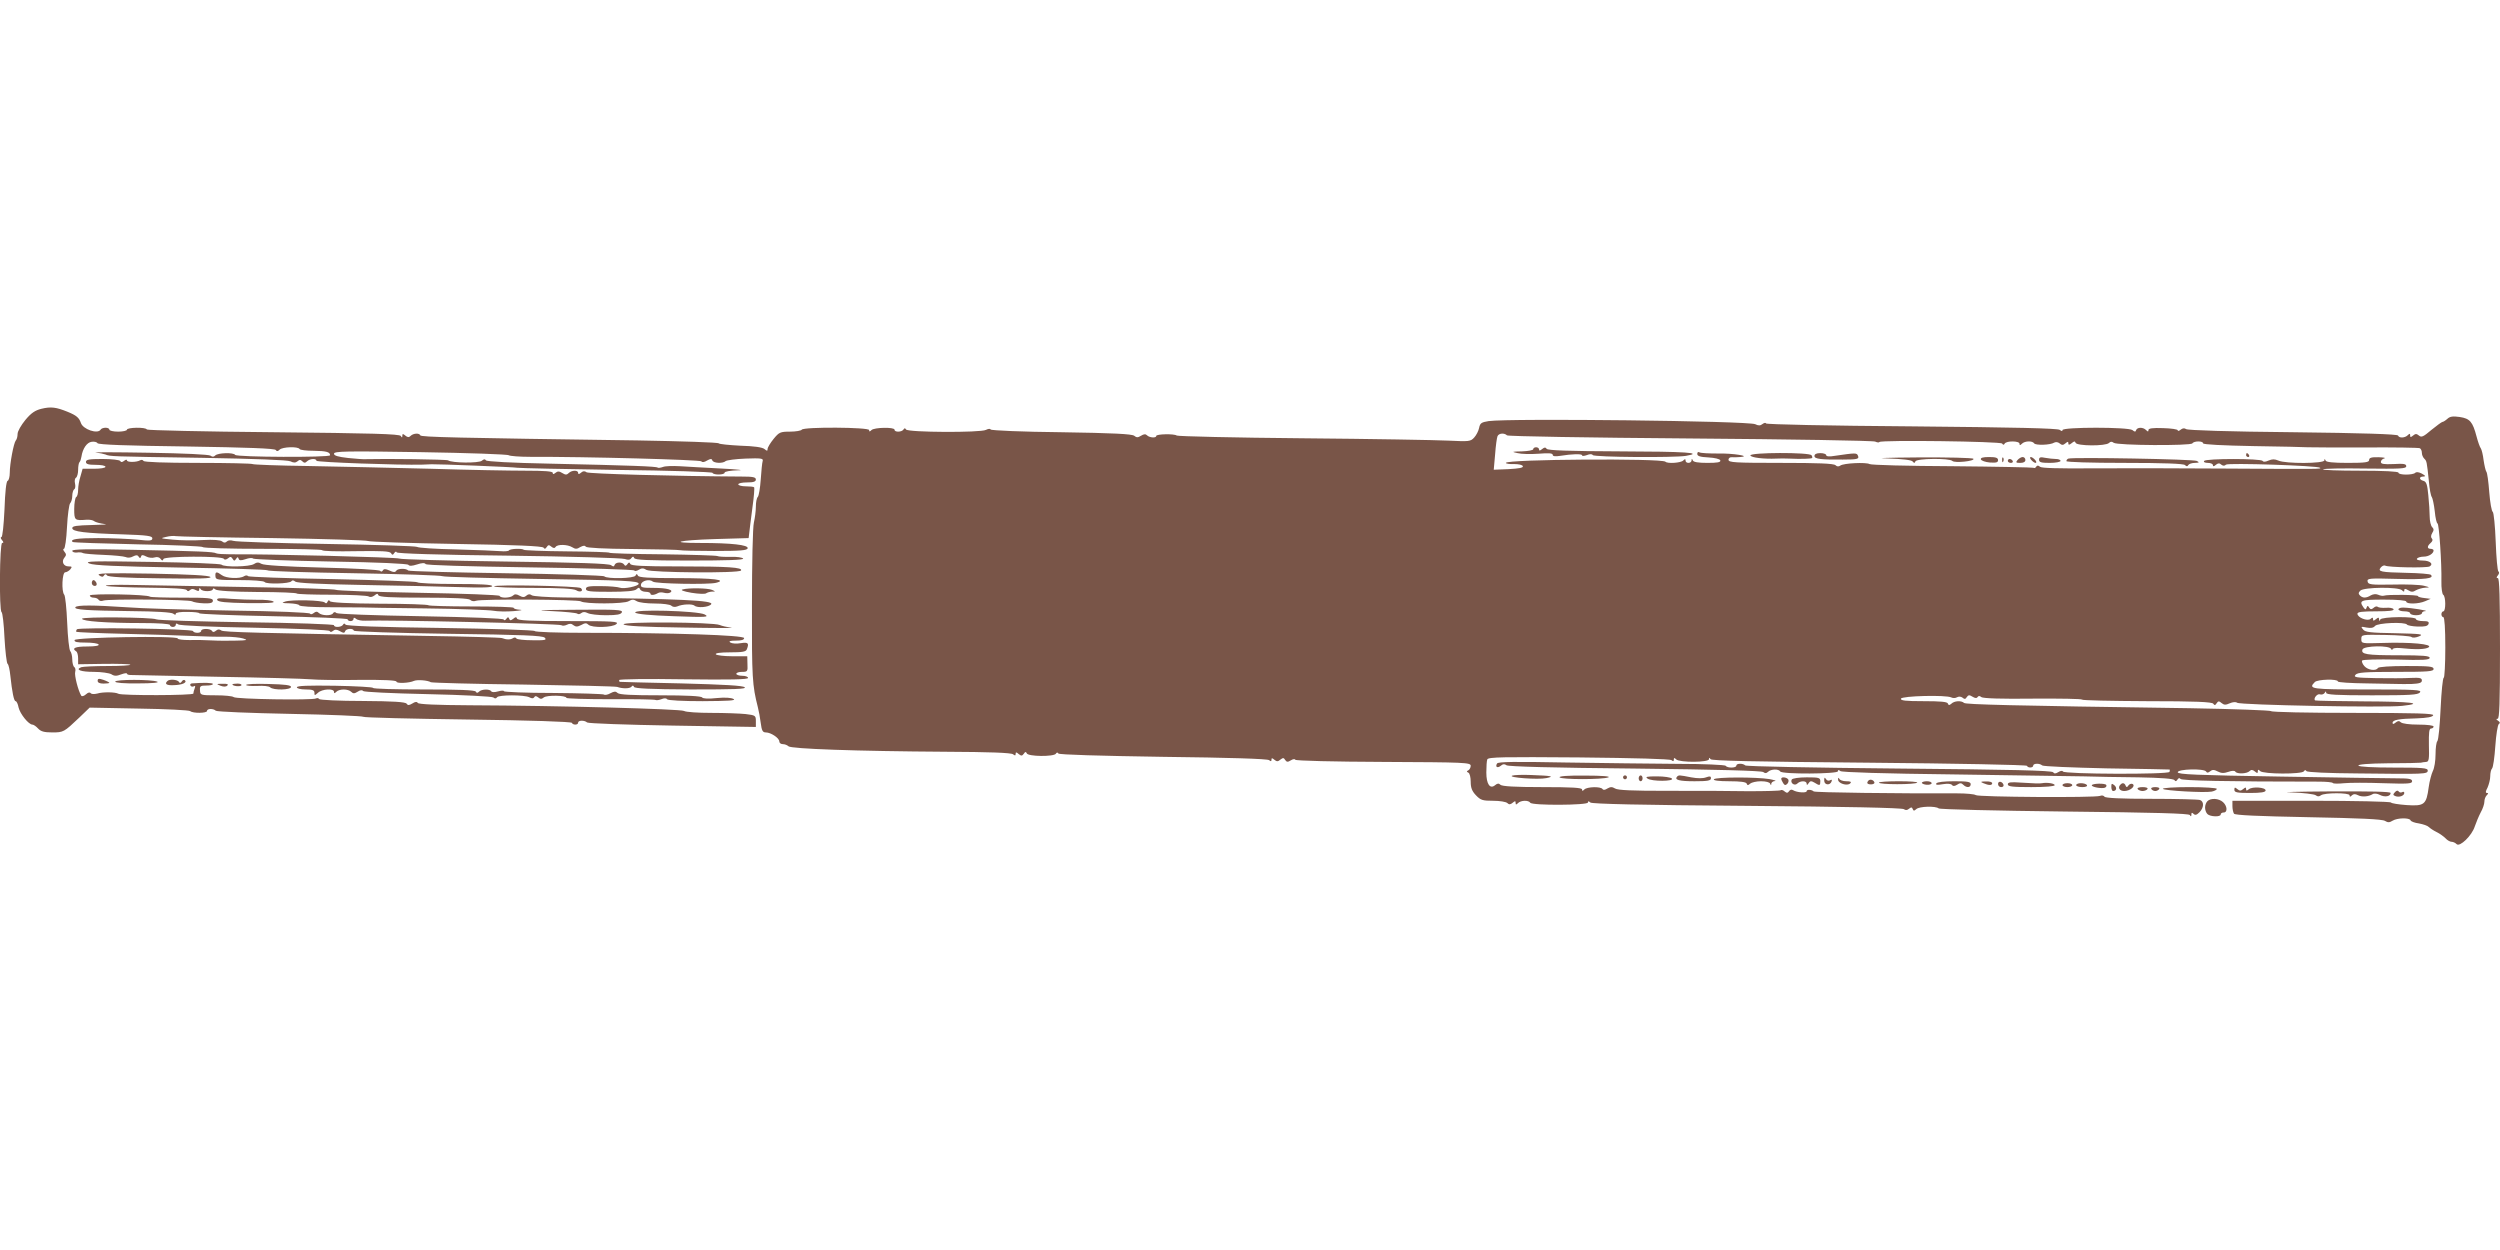
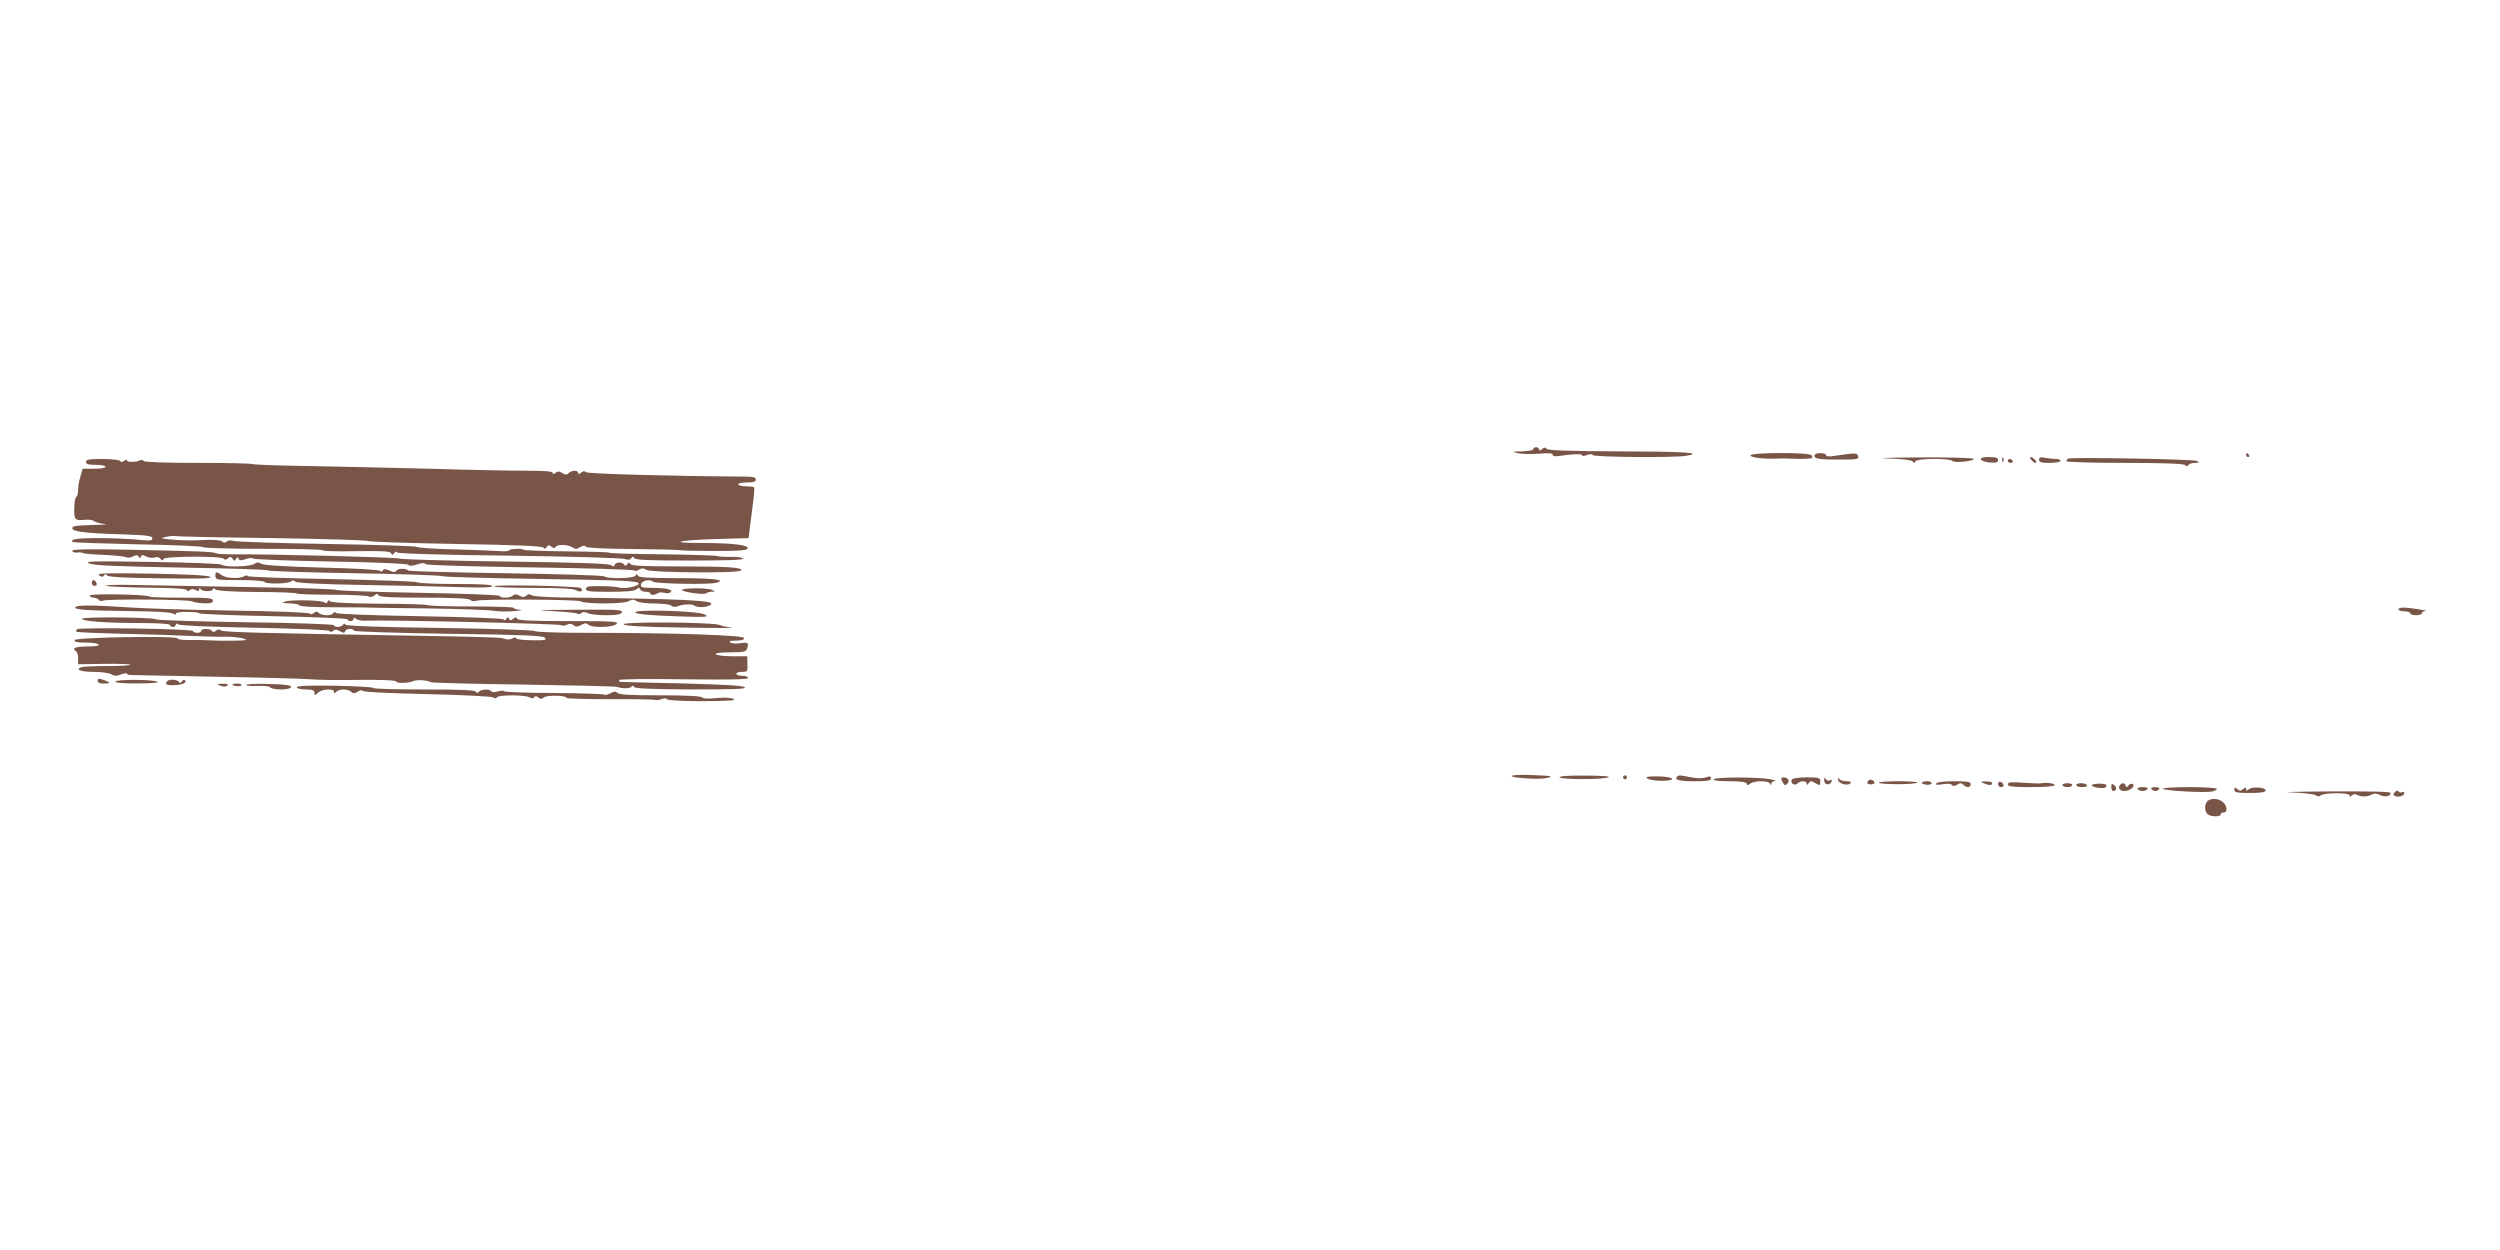
<svg xmlns="http://www.w3.org/2000/svg" version="1.0" width="1280pt" height="640pt" viewBox="0 0 1280 640" preserveAspectRatio="xMidYMid meet">
  <g transform="translate(0,640) scale(0.1,-0.1)" fill="#795548" stroke="none">
-     <path d="M212 4307 c-32 -8 -52 -21 -82 -57 -22 -27 -40 -58 -40 -72 0 -13 -4 -28 -9 -33 -11 -13 -31 -119 -31 -166 0 -20 -5 -39 -11 -41 -7 -2 -13 -57 -16 -146 -4 -82 -10 -142 -16 -142 -5 0 -4 -7 3 -15 9 -10 9 -15 1 -15 -13 0 -16 -346 -3 -354 5 -3 12 -62 15 -132 4 -70 11 -130 16 -133 5 -3 11 -31 14 -61 9 -83 18 -130 27 -130 5 0 12 -15 15 -32 8 -34 52 -88 71 -88 6 0 19 -9 29 -20 14 -15 31 -20 72 -20 58 0 60 1 139 76 l53 51 253 -5 c139 -2 257 -8 262 -13 14 -12 86 -11 86 1 0 13 33 13 45 1 6 -5 177 -12 380 -16 204 -4 372 -11 375 -15 3 -4 244 -10 535 -14 316 -4 531 -11 533 -17 5 -12 32 -12 32 1 0 13 33 13 46 1 5 -5 201 -12 437 -16 l427 -7 0 30 c0 28 -2 30 -52 36 -29 3 -108 6 -176 6 -67 0 -130 4 -140 10 -18 10 -636 27 -1097 29 -171 1 -261 5 -266 12 -4 7 -13 7 -28 -3 -17 -10 -23 -10 -29 -1 -6 9 -68 13 -225 14 -119 0 -220 5 -223 10 -3 5 -10 6 -16 3 -16 -10 -412 -4 -422 7 -6 5 -46 9 -90 9 -79 0 -81 1 -82 25 -2 22 2 25 32 25 19 0 34 3 34 8 0 6 -44 8 -108 3 -7 -1 -10 -6 -7 -11 4 -6 11 -7 17 -4 8 5 9 1 5 -10 -4 -10 -7 -22 -7 -27 0 -10 -367 -11 -384 -1 -15 9 -80 10 -108 1 -17 -4 -30 -3 -34 2 -4 6 -13 4 -24 -6 -10 -9 -21 -12 -24 -7 -16 26 -36 105 -31 122 3 10 1 21 -5 25 -5 3 -10 21 -10 39 0 17 -5 37 -10 42 -6 6 -13 71 -16 145 -3 74 -10 138 -15 144 -15 16 -11 115 5 115 7 0 19 7 26 15 10 13 9 15 -9 15 -26 0 -38 25 -21 45 10 12 10 18 0 30 -7 8 -8 15 -3 15 6 0 13 50 16 111 3 62 11 117 16 122 6 6 11 23 11 38 0 15 5 31 10 34 6 3 7 17 4 30 -3 12 -1 26 5 29 6 4 11 22 11 40 0 18 3 36 7 40 4 3 8 16 10 28 6 41 28 73 52 76 13 2 27 -1 30 -7 5 -8 149 -13 457 -17 313 -5 451 -10 456 -18 5 -8 11 -7 20 2 14 14 94 17 102 3 3 -5 35 -9 71 -9 66 -1 85 -6 85 -23 0 -12 -478 -10 -486 2 -8 13 -88 11 -102 -3 -8 -8 -15 -8 -24 -1 -8 6 -133 12 -318 15 -168 3 -289 3 -270 1 19 -2 42 -7 50 -10 23 -10 23 -10 490 -17 276 -5 443 -11 457 -18 16 -8 26 -8 36 0 10 9 16 9 25 0 9 -9 15 -9 24 0 14 14 48 16 48 3 0 -8 430 -23 540 -20 19 1 42 2 50 2 37 1 418 -14 440 -18 14 -2 243 -7 510 -11 267 -3 486 -10 488 -15 5 -12 62 -11 62 1 0 6 30 11 68 12 37 0 0 5 -83 9 -82 4 -179 10 -215 12 -36 2 -75 1 -86 -4 -12 -4 -24 -6 -27 -3 -6 6 -135 11 -547 20 -205 4 -327 11 -332 17 -4 7 -11 7 -21 -2 -16 -13 -152 -12 -173 2 -8 5 -320 9 -424 6 -8 -1 -48 2 -87 6 -53 6 -73 12 -73 22 0 13 61 14 443 8 243 -4 447 -11 452 -16 6 -4 56 -8 110 -8 287 1 871 -15 876 -23 4 -6 15 -5 29 4 18 10 24 10 27 1 5 -15 54 -17 68 -4 6 5 52 11 102 13 80 3 92 1 88 -12 -3 -9 -7 -51 -10 -95 -3 -44 -10 -84 -15 -89 -6 -6 -10 -28 -10 -50 0 -23 -5 -59 -10 -81 -6 -22 -10 -211 -10 -427 -1 -368 2 -408 30 -518 5 -19 12 -56 15 -82 5 -39 10 -48 26 -48 26 0 69 -29 69 -46 0 -8 8 -14 18 -14 10 0 23 -5 29 -11 13 -13 341 -25 807 -28 220 -1 334 -5 343 -13 10 -8 13 -7 13 2 0 10 4 10 16 -1 13 -10 17 -10 26 2 7 11 11 11 15 2 6 -17 139 -18 149 -2 4 7 9 8 13 1 4 -6 208 -12 536 -17 340 -4 534 -10 543 -17 8 -7 12 -7 12 2 0 10 3 10 15 0 12 -10 18 -10 31 1 13 10 17 10 24 -2 8 -11 13 -12 29 -2 11 7 21 8 23 3 2 -5 195 -10 451 -11 420 -2 447 -3 447 -20 0 -9 -6 -20 -12 -23 -10 -5 -10 -7 0 -12 7 -3 12 -24 12 -47 0 -31 7 -48 27 -69 24 -25 34 -28 88 -28 33 0 66 -5 73 -12 8 -8 15 -8 27 2 12 10 15 10 15 -1 0 -10 3 -10 12 -1 15 15 54 16 63 2 9 -15 295 -13 295 1 0 8 4 8 13 0 9 -7 253 -13 803 -17 495 -4 794 -10 802 -17 8 -6 17 -6 26 2 11 9 15 9 19 -1 4 -10 7 -11 18 -1 15 15 100 17 115 4 5 -5 295 -12 644 -16 469 -5 637 -10 642 -18 5 -9 8 -8 8 3 0 10 3 11 11 3 8 -8 16 -6 30 8 23 23 25 55 3 63 -9 3 -121 6 -249 6 -155 0 -236 4 -240 11 -4 6 -14 8 -23 4 -26 -10 -624 -6 -636 4 -6 5 -49 9 -96 9 -303 -1 -729 4 -734 10 -11 10 -36 11 -36 1 0 -10 -50 -7 -69 5 -8 5 -16 3 -21 -5 -7 -10 -12 -10 -23 -1 -7 7 -17 9 -20 6 -3 -3 -77 -5 -164 -5 -196 2 -147 2 -426 2 -169 0 -244 3 -258 12 -15 9 -23 9 -39 0 -12 -8 -21 -9 -25 -3 -9 14 -79 12 -93 -2 -9 -9 -12 -9 -12 0 0 9 -52 12 -203 12 -140 0 -207 4 -215 12 -8 8 -15 8 -27 -2 -26 -22 -45 5 -45 65 0 30 2 60 5 67 5 12 82 13 468 10 291 -3 467 -8 475 -14 8 -7 12 -7 12 3 0 10 3 10 12 1 17 -17 168 -16 168 1 0 9 2 9 8 0 5 -8 217 -13 812 -18 443 -4 806 -11 808 -16 5 -12 32 -11 32 1 0 12 33 13 46 1 5 -5 153 -11 329 -15 176 -3 322 -5 323 -6 2 0 2 -5 0 -12 -5 -14 -541 -12 -546 2 -2 5 -12 4 -23 -3 -15 -9 -21 -9 -27 -1 -5 9 -221 14 -787 19 -437 4 -784 11 -789 16 -13 12 -46 11 -46 -1 0 -13 -47 -13 -54 -1 -4 5 -112 10 -244 10 -130 1 -391 4 -578 7 -258 5 -343 4 -349 -5 -11 -18 2 -26 20 -11 10 9 19 9 28 2 8 -7 239 -13 657 -17 422 -5 649 -11 658 -18 9 -7 16 -7 24 1 15 15 55 16 63 2 9 -15 295 -13 295 1 0 8 4 8 13 1 7 -6 223 -13 577 -17 311 -5 612 -9 670 -10 58 -2 184 -4 280 -5 114 -2 178 -7 183 -14 5 -8 10 -7 16 3 5 8 11 9 15 3 5 -9 240 -14 709 -14 37 0 69 -3 71 -7 3 -4 28 -4 58 -1 29 3 119 3 201 0 126 -4 147 -3 147 10 0 12 -15 15 -77 15 -43 0 -313 4 -600 9 -428 7 -523 11 -523 22 0 17 135 20 145 4 5 -8 11 -7 21 1 11 9 20 9 39 -1 17 -9 31 -10 54 -2 19 7 33 7 36 1 9 -13 59 -11 73 3 8 8 15 8 27 -2 12 -10 15 -10 15 1 0 10 3 10 12 1 16 -16 214 -17 224 -1 4 7 9 8 13 1 4 -6 109 -11 266 -12 340 -4 355 -4 355 15 0 13 -26 15 -174 15 -106 0 -177 4 -181 10 -4 6 49 11 152 12 87 0 163 2 168 3 6 2 17 3 27 4 14 1 16 13 14 86 -1 64 1 85 11 85 7 0 13 5 13 10 0 6 -33 10 -78 10 -46 0 -83 5 -90 12 -8 8 -15 8 -27 -2 -10 -8 -15 -9 -15 -1 0 15 31 21 124 23 53 2 81 7 84 16 3 9 -84 12 -411 12 -229 0 -417 4 -419 9 -1 4 -190 11 -418 15 -916 13 -1145 19 -1154 27 -14 13 -50 11 -65 -4 -11 -9 -14 -9 -18 1 -3 9 -38 12 -125 12 -91 0 -119 3 -115 13 4 14 231 20 258 6 8 -4 21 -4 29 1 9 5 20 4 28 -2 10 -9 16 -8 22 3 8 11 13 12 29 2 13 -8 22 -9 26 -2 5 7 11 7 19 0 8 -7 105 -10 264 -8 139 1 252 -1 252 -5 0 -4 149 -7 332 -8 250 0 334 -4 340 -13 6 -9 10 -9 17 2 8 12 12 13 26 1 12 -10 21 -10 41 -1 16 7 31 8 38 3 14 -12 761 -26 845 -16 120 13 47 22 -196 23 -136 1 -249 3 -250 5 -10 10 12 36 25 31 8 -3 19 0 24 7 6 10 8 10 8 1 0 -10 54 -13 234 -13 195 0 236 2 246 15 11 13 -20 15 -269 15 -289 0 -305 2 -269 38 14 14 118 17 118 3 0 -5 66 -9 148 -10 81 -1 154 -3 162 -3 8 -1 39 0 68 0 40 2 52 6 52 18 0 13 -11 15 -57 13 -32 -2 -111 -2 -177 -1 -104 2 -117 4 -106 17 10 12 46 15 206 15 166 0 194 2 194 15 0 13 -22 15 -139 15 -83 0 -142 -4 -146 -10 -10 -17 -51 -11 -69 9 -10 11 -15 24 -12 29 3 5 81 7 176 5 136 -4 170 -2 170 9 0 10 -34 13 -158 13 -167 0 -195 5 -186 30 8 19 139 22 147 2 3 -6 6 -7 6 -2 1 6 18 9 39 7 82 -9 132 -7 147 4 22 16 -91 27 -238 22 -106 -3 -107 -3 -107 20 0 23 1 23 123 21 67 -1 127 -6 133 -10 7 -6 23 -4 40 3 25 11 10 13 -122 16 -127 2 -154 5 -165 19 -13 15 -11 16 18 10 21 -4 35 -2 43 8 13 16 154 22 164 7 2 -4 27 -9 54 -10 37 -1 51 2 56 13 4 12 -3 15 -29 15 -19 0 -35 5 -35 10 0 15 -177 13 -183 -2 -4 -10 -6 -9 -6 1 -1 11 -4 11 -16 1 -12 -10 -15 -10 -15 0 0 9 -3 10 -13 1 -16 -13 -67 7 -67 27 0 9 26 12 96 12 65 0 93 3 89 11 -4 6 -22 9 -40 7 -19 -1 -37 1 -41 5 -4 4 -14 2 -21 -5 -11 -9 -16 -9 -23 1 -6 11 -9 11 -13 0 -4 -12 -7 -11 -16 1 -25 36 -14 40 104 40 70 0 115 -4 115 -10 0 -14 63 -13 97 2 l28 12 -32 4 c-18 2 -33 6 -33 10 0 7 -155 9 -175 2 -5 -2 -18 0 -29 5 -11 5 -26 3 -37 -3 -24 -15 -42 -15 -56 -1 -9 9 -8 15 2 25 18 18 195 20 213 2 9 -9 12 -9 12 0 0 9 5 9 20 0 16 -10 24 -10 40 0 11 6 32 12 47 13 26 1 25 2 -7 10 -19 5 -91 8 -160 6 -112 -2 -125 0 -128 16 -3 16 8 17 151 13 144 -4 192 2 173 21 -4 4 -60 9 -124 10 -133 3 -150 6 -132 28 7 8 17 12 22 9 15 -9 214 -13 228 -4 21 13 1 30 -36 30 -21 0 -33 4 -29 10 3 5 19 10 34 10 26 0 51 16 51 32 0 4 -7 8 -15 8 -19 0 -19 14 0 30 10 9 12 17 6 23 -6 6 -5 16 2 28 9 14 9 21 -1 31 -6 6 -12 30 -12 53 0 22 -3 71 -7 109 -5 55 -10 70 -25 74 -23 6 -24 22 0 22 13 1 11 4 -8 15 -15 8 -29 10 -34 4 -13 -12 -86 -12 -86 1 0 6 -72 10 -197 10 -108 0 -193 3 -189 7 4 4 101 6 216 4 180 -2 210 -1 210 12 0 12 -13 14 -65 11 -50 -2 -65 0 -65 11 0 7 8 16 18 18 9 3 -4 5 -30 6 -37 1 -48 -3 -48 -14 0 -12 -19 -15 -109 -15 -78 0 -111 4 -114 12 -4 10 -6 10 -6 1 -1 -17 -200 -18 -236 -1 -19 8 -31 8 -50 0 -15 -7 -27 -8 -30 -2 -8 13 -292 13 -300 0 -4 -6 5 -10 19 -10 14 0 26 -5 26 -11 0 -8 5 -8 15 1 11 9 19 10 28 1 9 -7 17 -7 24 0 10 10 471 -5 482 -16 6 -7 6 -7 -494 -4 -247 2 -557 2 -689 1 -156 -1 -243 1 -251 8 -9 8 -15 8 -20 0 -3 -6 -10 -8 -14 -5 -5 2 -192 6 -417 8 -225 1 -415 6 -422 11 -17 10 -133 5 -150 -8 -8 -6 -17 -5 -24 2 -9 9 -90 12 -280 12 -236 0 -268 2 -268 16 0 9 8 14 18 13 9 -1 28 0 42 1 59 4 -37 20 -116 18 -45 0 -86 2 -93 6 -6 4 -11 1 -11 -8 0 -11 14 -16 57 -18 34 -2 58 -8 61 -15 3 -10 -15 -13 -66 -13 -47 0 -72 4 -75 13 -4 10 -6 10 -6 0 -1 -17 -31 -17 -31 -1 0 9 -3 9 -12 0 -12 -12 -80 -17 -91 -6 -18 18 -817 13 -817 -6 0 -4 19 -7 42 -6 23 0 43 -4 45 -11 3 -8 -20 -12 -73 -15 l-76 -3 7 79 c3 43 9 85 12 92 6 16 34 19 49 5 5 -5 423 -12 939 -16 511 -4 937 -11 946 -16 9 -4 19 -6 22 -2 11 11 621 3 628 -8 5 -8 9 -8 13 0 10 15 76 14 76 -1 0 -9 3 -9 12 0 15 15 54 16 63 2 7 -11 83 -9 103 4 7 4 19 3 27 -4 12 -10 18 -10 30 0 12 10 15 10 15 0 0 -9 4 -9 17 1 13 11 17 11 20 2 6 -17 154 -18 171 -1 8 8 15 8 24 1 17 -14 395 -16 403 -3 8 13 55 13 55 0 0 -6 101 -11 258 -14 141 -2 266 -5 277 -6 11 -1 143 -1 293 -1 150 1 277 -1 282 -4 6 -4 10 -14 10 -24 0 -9 5 -22 12 -29 13 -13 13 -13 24 -117 3 -38 10 -75 15 -80 4 -6 11 -38 15 -73 3 -34 10 -62 14 -62 8 0 22 -204 20 -297 -1 -34 4 -64 9 -68 14 -8 14 -85 1 -85 -5 0 -10 -7 -10 -15 0 -8 5 -15 10 -15 6 0 10 -58 10 -155 0 -85 -4 -155 -8 -155 -5 0 -12 -71 -16 -157 -4 -87 -11 -162 -17 -168 -5 -5 -9 -35 -9 -67 0 -33 -6 -71 -14 -86 -7 -15 -17 -52 -21 -82 -12 -90 -22 -98 -113 -92 -42 3 -78 9 -80 13 -2 5 -186 9 -408 9 l-404 0 0 -27 c0 -16 4 -33 8 -39 5 -8 126 -13 380 -18 264 -5 379 -10 393 -19 15 -9 23 -9 39 1 24 15 87 16 92 2 2 -6 21 -13 43 -16 22 -4 45 -12 50 -18 6 -6 24 -18 40 -26 17 -8 37 -23 46 -32 9 -10 23 -18 31 -18 8 0 19 -5 26 -12 16 -16 78 43 93 91 7 20 20 52 30 71 11 19 19 44 19 55 0 12 5 26 12 33 9 9 9 12 1 12 -8 0 -7 9 3 27 7 16 14 42 14 58 0 17 4 35 9 40 6 6 13 57 17 115 4 58 12 108 18 113 8 5 6 10 -4 17 -10 6 -11 10 -2 10 9 0 12 79 12 360 0 260 -3 360 -11 360 -8 0 -8 4 0 14 7 8 8 17 3 20 -5 3 -11 71 -14 152 -3 81 -10 149 -15 153 -6 3 -14 49 -18 101 -4 52 -10 100 -15 105 -4 6 -10 32 -14 59 -3 27 -10 54 -14 60 -5 6 -15 34 -22 61 -20 76 -34 92 -86 100 -35 5 -50 3 -63 -9 -10 -9 -21 -16 -25 -16 -4 0 -30 -19 -57 -41 -41 -35 -51 -40 -64 -29 -12 10 -18 10 -30 0 -12 -10 -15 -10 -15 1 0 10 -3 10 -12 1 -15 -15 -45 -16 -50 -2 -2 7 -184 13 -538 17 -327 3 -540 10 -547 16 -9 6 -18 5 -28 -3 -8 -7 -15 -8 -15 -3 0 5 -34 10 -75 11 -53 2 -75 -1 -75 -10 0 -9 -3 -9 -12 0 -16 16 -45 15 -51 0 -3 -10 -7 -10 -19 0 -20 16 -358 16 -358 0 0 -7 -5 -6 -14 1 -9 8 -226 13 -757 18 -422 3 -746 10 -747 15 -2 5 -10 3 -18 -3 -11 -9 -21 -9 -37 -1 -34 17 -1257 31 -1365 16 -37 -6 -44 -10 -49 -35 -3 -15 -14 -37 -25 -49 -19 -21 -27 -21 -132 -16 -61 3 -397 9 -746 12 -349 3 -640 10 -645 14 -13 10 -105 8 -105 -2 0 -12 -35 -9 -47 3 -8 8 -16 7 -31 -2 -16 -10 -23 -10 -35 0 -12 9 -108 14 -374 18 -198 2 -359 9 -361 14 -2 5 -12 4 -24 -2 -27 -15 -400 -13 -409 2 -5 8 -8 8 -13 0 -9 -14 -46 -15 -46 -1 0 14 -104 12 -118 -2 -9 -9 -12 -9 -12 0 0 15 -336 17 -345 2 -3 -5 -30 -10 -60 -10 -50 0 -56 -3 -84 -37 -17 -21 -31 -44 -31 -52 0 -11 -3 -11 -16 0 -11 9 -53 15 -123 17 -58 3 -108 8 -111 12 -3 5 -190 11 -415 15 -930 13 -1110 17 -1113 26 -5 13 -36 11 -50 -3 -8 -8 -15 -8 -27 2 -12 10 -15 10 -15 -1 0 -11 -2 -11 -8 -1 -7 10 -146 14 -653 19 -354 3 -645 10 -647 14 -5 13 -102 11 -102 -1 0 -5 -20 -10 -45 -10 -25 0 -45 5 -45 10 0 6 -9 10 -19 10 -11 0 -23 -4 -26 -10 -15 -24 -91 2 -101 35 -9 26 -22 38 -69 57 -57 23 -84 27 -133 15z" />
    <path d="M7850 4100 c0 -5 -26 -10 -57 -11 -54 -1 -55 -2 -23 -9 19 -5 68 -6 108 -3 51 4 72 3 72 -6 0 -7 12 -9 38 -5 60 10 112 11 112 3 0 -5 11 -4 25 1 15 6 26 6 30 0 7 -11 416 -14 477 -4 94 16 1 22 -339 23 -263 1 -369 5 -374 13 -6 9 -12 8 -23 -1 -11 -9 -16 -10 -16 -2 0 6 -7 11 -15 11 -8 0 -15 -4 -15 -10z" />
    <path d="M8962 4068 c4 -11 70 -19 133 -16 17 1 46 1 65 0 61 -3 114 -1 118 3 2 2 1 8 -3 14 -9 16 -318 15 -313 -1z" />
    <path d="M9290 4065 c0 -15 35 -19 145 -18 75 0 85 3 78 19 -6 16 -10 16 -120 0 -27 -5 -43 -3 -43 4 0 5 -13 10 -30 10 -20 0 -30 -5 -30 -15z" />
    <path d="M11500 4070 c0 -5 5 -10 11 -10 5 0 7 5 4 10 -3 6 -8 10 -11 10 -2 0 -4 -4 -4 -10z" />
    <path d="M9660 4053 c83 -3 127 -8 133 -16 7 -9 10 -9 14 1 6 15 174 17 189 2 12 -12 116 -1 108 11 -3 5 -132 8 -287 7 -155 -1 -226 -4 -157 -5z" />
    <path d="M10142 4048 c3 -7 23 -14 46 -16 33 -2 42 0 42 12 0 12 -11 16 -46 16 -32 0 -44 -4 -42 -12z" />
    <path d="M10251 4044 c0 -11 3 -14 6 -6 3 7 2 16 -1 19 -3 4 -6 -2 -5 -13z" />
-     <path d="M10330 4045 c-11 -13 -8 -15 14 -15 16 0 26 5 26 15 0 8 -6 15 -14 15 -7 0 -19 -7 -26 -15z" />
    <path d="M10400 4045 c7 -8 17 -15 22 -15 6 0 5 7 -2 15 -7 8 -17 15 -22 15 -6 0 -5 -7 2 -15z" />
    <path d="M10440 4046 c0 -13 11 -16 55 -16 30 0 55 5 55 10 0 6 -11 10 -24 10 -13 0 -38 3 -55 6 -24 5 -31 3 -31 -10z" />
    <path d="M10590 4052 c-6 -2 -10 -8 -10 -13 0 -5 124 -9 298 -9 201 0 302 -4 309 -11 8 -8 13 -8 17 0 4 6 19 11 34 11 23 1 24 2 10 10 -15 9 -633 20 -658 12z" />
    <path d="M440 4035 c0 -11 12 -15 50 -15 28 0 50 -4 50 -10 0 -6 -26 -10 -58 -10 l-59 0 -11 -39 c-7 -21 -12 -52 -12 -69 0 -17 -4 -34 -10 -37 -5 -3 -10 -31 -10 -61 0 -58 2 -60 63 -55 16 1 34 -2 40 -8 7 -5 30 -11 52 -14 22 -2 -6 -4 -62 -5 -81 -2 -103 -5 -103 -16 0 -18 63 -26 258 -32 126 -4 152 -8 152 -20 0 -13 -12 -14 -77 -7 -43 4 -133 8 -200 8 -110 0 -146 -6 -131 -20 3 -3 153 -8 334 -12 181 -3 331 -10 332 -14 2 -5 141 -9 308 -9 167 0 304 -3 304 -7 0 -5 77 -7 172 -5 132 2 173 0 180 -10 6 -11 10 -10 17 1 5 7 10 9 12 3 3 -6 206 -13 574 -17 314 -4 581 -12 594 -17 17 -6 27 -5 33 4 8 10 11 10 15 1 3 -10 70 -13 284 -13 189 0 278 3 274 10 -4 6 -33 10 -64 9 -32 -1 -63 1 -68 4 -5 3 -132 7 -281 9 -150 1 -272 5 -272 8 0 3 -97 6 -216 7 -119 1 -219 5 -222 8 -8 8 -70 6 -76 -3 -2 -4 -22 -6 -43 -4 -21 2 -123 6 -228 9 -104 2 -194 8 -200 13 -5 4 -215 11 -465 15 -250 4 -465 11 -476 16 -13 4 -26 3 -32 -3 -8 -8 -15 -8 -25 0 -9 7 -43 10 -98 7 -46 -3 -115 -2 -154 2 -64 6 -67 7 -35 14 19 5 42 6 50 4 8 -2 231 -7 495 -10 264 -4 485 -11 490 -15 6 -4 208 -11 450 -15 311 -5 442 -11 448 -19 5 -8 10 -7 16 3 8 12 12 12 24 2 10 -8 17 -9 22 -1 9 14 61 13 85 -2 16 -10 24 -10 41 1 15 8 24 9 28 2 4 -6 91 -11 241 -12 129 -1 238 -4 242 -6 4 -2 83 -4 175 -4 136 0 169 3 171 14 4 17 -82 27 -242 27 -168 0 -116 14 76 20 l171 5 3 25 c1 14 9 71 16 128 8 56 12 105 9 107 -2 3 -22 5 -43 5 -21 0 -38 5 -38 10 0 6 20 10 45 10 33 0 45 4 45 15 0 12 -15 15 -72 15 -347 2 -785 14 -795 22 -9 7 -18 7 -28 -2 -10 -9 -15 -9 -15 -1 0 15 -33 14 -48 -1 -10 -10 -17 -10 -33 0 -16 10 -24 10 -35 1 -10 -8 -14 -8 -14 0 0 8 -43 11 -139 11 -77 0 -297 4 -488 10 -191 5 -473 11 -626 14 -153 2 -281 7 -284 10 -4 3 -129 6 -279 6 -174 0 -275 4 -279 10 -4 6 -11 7 -18 3 -17 -10 -67 -11 -67 0 0 5 -6 4 -14 -2 -10 -8 -16 -9 -21 -1 -3 5 -42 10 -91 10 -68 0 -84 -3 -84 -15z" />
    <path d="M10280 4040 c0 -5 7 -10 16 -10 8 0 12 5 9 10 -3 6 -10 10 -16 10 -5 0 -9 -4 -9 -10z" />
    <path d="M370 3580 c0 -6 10 -10 23 -9 12 2 27 1 32 -3 6 -3 53 -7 105 -9 52 -2 103 -7 113 -11 10 -5 26 -4 38 3 16 8 23 8 29 -1 6 -10 9 -9 12 0 3 10 9 10 26 1 13 -7 32 -9 44 -5 12 4 24 1 30 -7 8 -11 11 -11 15 -1 6 15 299 16 309 1 3 -6 12 -5 21 2 12 10 16 10 24 -2 7 -12 10 -12 18 0 7 10 9 11 13 0 3 -9 11 -10 35 -2 17 6 35 8 39 3 5 -4 185 -11 399 -15 245 -4 392 -11 396 -17 5 -7 19 -6 44 2 24 8 40 9 44 2 4 -6 206 -12 536 -17 292 -4 531 -11 533 -16 2 -4 12 -3 23 4 15 9 23 9 39 -1 23 -14 475 -18 484 -3 10 16 -67 21 -316 21 -188 0 -248 3 -251 13 -4 9 -8 9 -15 -2 -7 -9 -12 -10 -16 -2 -10 15 -43 14 -49 -1 -3 -10 -7 -10 -18 -2 -10 9 -171 14 -544 19 -291 4 -534 11 -540 15 -9 7 -690 24 -865 22 -35 0 -68 2 -73 5 -13 8 -82 11 -429 18 -227 5 -308 3 -308 -5z" />
    <path d="M457 3515 c24 -10 134 -15 470 -21 241 -4 440 -10 443 -14 3 -5 203 -11 445 -15 242 -4 445 -11 450 -15 6 -4 224 -10 485 -14 455 -7 520 -10 520 -25 0 -12 -76 -28 -96 -20 -10 4 -54 8 -96 8 -63 1 -78 -2 -78 -14 0 -13 20 -15 123 -15 85 0 127 4 136 13 11 10 14 10 18 0 3 -7 16 -13 29 -13 13 0 24 -4 24 -9 0 -10 19 -9 38 2 7 5 21 5 32 2 11 -3 25 -3 31 1 22 13 -15 24 -84 24 -60 0 -68 2 -65 18 4 19 43 29 61 14 13 -11 283 -16 323 -6 60 15 -11 24 -198 24 -147 0 -198 3 -202 13 -5 10 -7 10 -12 0 -7 -15 -145 -18 -160 -4 -5 5 -232 12 -504 16 -272 4 -497 10 -500 14 -10 12 -54 11 -61 -1 -6 -9 -14 -9 -35 1 -20 9 -29 9 -34 0 -5 -7 -10 -7 -13 -2 -4 6 -131 13 -298 17 -192 5 -298 12 -310 19 -15 9 -24 9 -39 -1 -22 -14 -151 -17 -166 -3 -5 5 -166 11 -359 14 -301 5 -346 4 -318 -8z" />
    <path d="M507 3455 c14 -10 20 -10 25 -2 6 9 10 9 16 1 5 -8 88 -13 274 -15 201 -3 264 -1 255 7 -8 8 -103 13 -300 17 -235 4 -284 2 -270 -8z" />
    <path d="M1103 3450 c1 -19 8 -20 124 -20 67 0 124 -4 128 -10 7 -12 128 -9 137 4 4 6 11 6 20 -2 10 -7 119 -13 343 -17 182 -3 405 -8 498 -11 116 -4 167 -2 167 5 0 8 -61 11 -189 11 -105 0 -192 4 -195 9 -3 4 -198 11 -433 16 -235 4 -430 11 -433 15 -3 5 -12 5 -20 0 -23 -15 -93 -11 -114 5 -27 20 -35 19 -33 -5z" />
    <path d="M470 3415 c0 -8 7 -15 15 -15 9 0 12 6 9 15 -4 8 -10 15 -15 15 -5 0 -9 -7 -9 -15z" />
    <path d="M545 3400 c17 -4 114 -8 217 -9 122 -1 189 -5 194 -12 4 -7 9 -8 17 0 7 7 16 7 29 0 13 -7 18 -6 18 3 0 9 2 10 8 1 8 -13 62 -13 62 1 0 5 6 4 13 -2 8 -7 87 -12 215 -13 111 0 202 -4 202 -8 0 -3 80 -6 178 -6 97 0 183 -4 190 -9 7 -5 18 -3 29 5 13 11 17 11 20 2 4 -10 59 -13 232 -13 156 0 231 -4 238 -11 7 -7 20 -9 30 -5 25 10 524 7 537 -3 19 -14 222 -14 245 1 17 10 25 10 41 0 11 -7 52 -12 93 -12 41 0 78 -5 84 -11 7 -7 19 -8 30 -4 27 12 77 14 89 4 15 -13 73 -8 85 7 17 20 -151 28 -756 35 -82 1 -156 6 -162 11 -9 7 -18 7 -27 -1 -11 -10 -20 -10 -36 -1 -16 9 -25 9 -33 1 -13 -13 -64 -15 -69 -2 -2 5 -185 12 -418 16 -228 4 -417 11 -420 15 -3 4 -198 10 -435 14 -236 4 -506 9 -600 11 -97 2 -157 0 -140 -5z" />
    <path d="M2530 3398 c0 -5 90 -8 200 -8 140 0 206 -4 220 -12 20 -13 40 -4 24 11 -11 11 -444 19 -444 9z" />
    <path d="M3495 3382 c-13 -3 4 -10 45 -17 36 -6 69 -7 75 -3 5 4 18 8 30 9 20 0 20 0 0 9 -22 9 -119 11 -150 2z" />
    <path d="M460 3351 c0 -6 9 -11 19 -11 11 0 23 -5 26 -11 4 -6 14 -8 24 -4 24 9 443 6 455 -4 6 -4 32 -9 59 -10 36 -1 47 2 47 14 0 13 -24 15 -158 15 -87 0 -161 2 -164 5 -12 12 -308 17 -308 6z" />
-     <path d="M1112 3328 c4 -10 43 -14 154 -16 104 -1 144 1 134 8 -8 6 -44 10 -80 9 -36 0 -98 2 -138 5 -58 5 -73 4 -70 -6z" />
    <path d="M1460 3320 c-21 -7 -17 -8 22 -9 25 -1 48 -5 50 -10 2 -6 68 -10 153 -10 83 -1 157 -1 165 -1 8 -1 155 -3 326 -5 171 -2 328 -8 350 -12 21 -4 68 -5 104 -2 36 3 50 6 33 7 -18 1 -33 5 -33 10 0 4 -97 7 -216 7 -119 0 -218 3 -220 6 -2 4 -115 8 -251 8 -163 1 -250 6 -254 13 -4 7 -8 6 -12 -3 -4 -9 -8 -10 -14 -4 -10 12 -169 16 -203 5z" />
    <path d="M386 3291 c-8 -13 59 -17 289 -20 123 -1 204 -6 212 -13 9 -7 13 -7 13 0 0 6 26 10 60 9 33 0 60 -3 60 -7 0 -4 171 -11 380 -15 209 -4 380 -11 380 -16 0 -5 7 -9 15 -9 8 0 15 5 15 11 0 8 4 8 14 0 7 -6 29 -10 47 -9 93 5 995 -15 1003 -23 5 -4 18 -3 28 2 14 7 24 7 34 -2 12 -9 20 -9 40 1 19 11 27 11 36 2 18 -18 126 -15 144 3 14 13 -13 15 -244 15 -199 0 -261 3 -265 13 -3 9 -7 9 -19 -1 -13 -10 -17 -10 -21 0 -4 10 -7 10 -15 -1 -5 -7 -11 -9 -13 -3 -3 6 -158 12 -424 17 -242 4 -425 11 -432 16 -7 7 -14 6 -18 -1 -8 -14 -58 -13 -73 2 -8 8 -15 8 -26 -1 -8 -6 -16 -8 -18 -3 -2 6 -176 13 -408 16 -223 4 -463 11 -535 17 -164 11 -252 12 -259 0z" />
    <path d="M12280 3280 c0 -5 14 -10 30 -10 17 0 30 -4 30 -10 0 -5 14 -10 30 -10 17 0 30 5 30 10 0 6 8 11 18 11 21 2 -72 17 -110 18 -16 1 -28 -3 -28 -9z" />
    <path d="M2827 3271 c67 -3 125 -9 129 -13 4 -4 13 -3 20 3 9 7 19 7 33 0 11 -6 53 -11 94 -11 57 0 76 4 81 15 5 13 -25 15 -237 13 -194 -1 -218 -3 -120 -7z" />
    <path d="M3253 3263 c8 -7 77 -14 197 -18 168 -6 183 -5 158 9 -36 19 -375 28 -355 9z" />
    <path d="M420 3232 c0 -13 127 -22 302 -22 92 0 148 -4 148 -10 0 -5 7 -10 15 -10 8 0 15 5 15 11 0 8 4 8 13 2 7 -6 166 -13 392 -17 229 -5 381 -11 383 -17 3 -6 9 -6 17 1 10 8 19 8 36 -2 17 -10 23 -10 26 0 5 14 40 17 45 3 2 -5 219 -12 483 -16 382 -5 483 -9 494 -20 12 -12 2 -14 -63 -13 -42 0 -79 4 -82 9 -3 6 -11 6 -17 2 -13 -9 -34 -9 -57 0 -8 3 -179 8 -380 11 -882 15 -1045 19 -1057 28 -9 7 -18 7 -27 -1 -10 -8 -16 -9 -21 -1 -8 13 -55 13 -55 0 0 -13 -37 -13 -42 -1 -4 12 -583 20 -594 9 -4 -5 -5 -10 -3 -13 3 -2 111 -7 240 -10 129 -3 286 -8 349 -11 63 -3 142 -5 175 -4 33 0 74 -4 90 -9 26 -8 21 -10 -35 -11 -36 -1 -92 -1 -125 1 -33 2 -86 3 -117 2 -32 0 -58 3 -58 8 0 15 -523 6 -528 -8 -3 -10 13 -13 57 -13 33 0 63 -4 66 -10 4 -6 -18 -10 -59 -10 -61 0 -81 -9 -56 -25 6 -3 10 -20 10 -36 l0 -30 130 2 c72 1 133 -1 137 -4 3 -4 -48 -7 -115 -7 -66 0 -127 -3 -136 -6 -33 -13 -2 -24 65 -24 38 0 78 -6 89 -12 15 -10 27 -10 50 -1 16 6 30 8 30 4 0 -4 8 -7 18 -7 9 0 208 -4 442 -9 234 -4 450 -10 480 -13 30 -3 142 -5 248 -3 125 1 192 -2 192 -9 0 -10 64 -8 90 4 17 7 70 3 86 -7 6 -3 219 -9 475 -12 255 -4 471 -9 479 -12 28 -10 65 -9 73 1 6 8 10 7 13 -1 4 -8 83 -12 292 -13 222 0 284 2 275 11 -9 9 -104 14 -325 20 -172 4 -314 7 -315 8 -2 1 -3 5 -3 9 0 5 149 7 330 4 240 -3 330 -1 330 7 0 6 -13 11 -30 11 -16 0 -30 5 -30 10 0 6 13 10 29 10 28 0 30 2 28 40 l-1 40 -78 0 c-42 0 -80 5 -83 10 -4 6 23 10 73 10 64 0 81 3 86 16 12 31 7 37 -31 31 -21 -4 -45 -2 -53 3 -11 7 -3 10 28 10 28 0 42 4 42 13 0 15 -359 27 -821 27 -136 0 -249 4 -251 9 -2 5 -216 12 -483 16 -314 4 -482 10 -486 17 -4 7 -9 7 -13 -1 -8 -13 -46 -15 -46 -2 0 5 -201 12 -447 15 -247 4 -455 10 -463 15 -21 11 -380 14 -380 3z" />
    <path d="M3193 3203 c8 -8 98 -13 302 -16 160 -3 272 -3 250 -1 -22 3 -49 9 -60 14 -32 15 -507 18 -492 3z" />
    <path d="M500 2914 c0 -9 10 -14 30 -14 17 0 30 2 30 4 0 2 -13 9 -30 15 -24 8 -30 7 -30 -5z" />
    <path d="M590 2910 c0 -6 45 -10 118 -9 74 0 110 4 97 9 -29 12 -215 12 -215 0z" />
    <path d="M857 2913 c-16 -15 -4 -23 33 -21 43 1 69 13 57 25 -5 4 -12 1 -16 -6 -6 -9 -11 -10 -15 -2 -8 12 -49 15 -59 4z" />
    <path d="M1129 2889 c16 -6 28 -6 35 1 7 7 -1 10 -24 9 -33 0 -34 -1 -11 -10z" />
    <path d="M1190 2896 c0 -9 40 -13 46 -5 3 5 -6 9 -20 9 -14 0 -26 -2 -26 -4z" />
    <path d="M1260 2893 c0 -4 25 -6 56 -5 32 2 61 -1 67 -7 16 -16 107 -14 107 2 0 9 -31 13 -115 15 -63 2 -115 0 -115 -5z" />
    <path d="M1520 2881 c0 -6 19 -11 45 -11 35 0 45 -4 45 -17 0 -15 1 -15 18 0 21 20 82 23 82 5 0 -9 3 -9 12 0 16 16 61 15 76 0 10 -10 17 -10 34 1 12 8 23 9 27 3 3 -5 144 -12 331 -16 186 -4 330 -12 336 -17 8 -7 14 -6 19 1 8 13 140 13 165 0 13 -7 21 -7 25 0 5 8 11 7 21 -1 11 -9 17 -9 28 0 16 13 116 11 116 -2 0 -4 102 -7 226 -7 124 1 228 -1 231 -4 3 -2 16 -1 29 4 14 6 26 6 29 0 4 -6 80 -10 183 -10 132 1 172 3 158 11 -12 7 -43 9 -86 5 -44 -5 -70 -3 -75 3 -4 7 -79 11 -214 11 -146 0 -210 3 -219 12 -9 9 -17 9 -36 -1 -13 -8 -29 -11 -34 -7 -6 3 -123 7 -261 8 -138 0 -251 5 -251 9 0 4 -13 4 -30 -1 -18 -5 -32 -5 -35 1 -8 12 -49 11 -62 -2 -8 -8 -13 -8 -17 0 -5 8 -91 11 -267 11 -142 0 -259 3 -259 8 0 4 -88 9 -195 11 -139 2 -195 0 -195 -8z" />
    <path d="M7743 2429 c-28 -10 132 -22 174 -13 44 9 30 12 -79 16 -43 2 -86 0 -95 -3z" />
    <path d="M7985 2420 c8 -12 222 -12 250 0 13 5 -32 9 -118 9 -90 1 -136 -3 -132 -9z" />
    <path d="M8310 2420 c0 -5 5 -10 10 -10 6 0 10 5 10 10 0 6 -4 10 -10 10 -5 0 -10 -4 -10 -10z" />
-     <path d="M8390 2415 c0 -8 5 -15 10 -15 6 0 10 7 10 15 0 8 -4 15 -10 15 -5 0 -10 -7 -10 -15z" />
    <path d="M8435 2414 c21 -16 140 -15 125 0 -6 6 -40 11 -76 11 -52 0 -62 -2 -49 -11z" />
    <path d="M8587 2424 c-16 -17 11 -24 89 -24 67 0 84 3 84 15 0 11 -5 12 -25 5 -16 -6 -44 -6 -76 0 -61 12 -64 12 -72 4z" />
    <path d="M8775 2410 c-4 -6 25 -10 79 -10 58 0 86 -4 89 -12 4 -10 7 -10 18 0 7 6 32 12 55 12 25 0 44 -5 47 -12 4 -10 6 -10 6 0 1 6 9 13 19 13 9 1 -3 5 -28 10 -66 11 -278 11 -285 -1z" />
    <path d="M9120 2413 c0 -5 5 -15 10 -23 7 -11 12 -12 21 -3 6 6 8 16 5 22 -8 12 -36 15 -36 4z" />
    <path d="M9174 2409 c-10 -17 14 -35 28 -21 16 16 48 15 48 0 0 -9 4 -8 10 2 8 12 13 13 30 3 27 -17 30 -16 30 7 0 18 -7 20 -69 20 -40 0 -73 -5 -77 -11z" />
    <path d="M9340 2403 c0 -23 31 -26 38 -3 3 8 0 10 -8 5 -7 -4 -16 -2 -21 6 -7 11 -9 9 -9 -8z" />
    <path d="M9411 2409 c-1 -20 47 -35 62 -20 8 8 2 11 -20 11 -17 0 -34 6 -36 13 -4 7 -6 6 -6 -4z" />
    <path d="M9567 2404 c-12 -13 -7 -20 13 -20 11 0 19 5 17 10 -4 13 -21 18 -30 10z" />
    <path d="M9620 2393 c0 -5 42 -8 94 -8 52 0 98 3 102 8 4 4 -38 7 -94 7 -56 0 -102 -3 -102 -7z" />
    <path d="M9840 2392 c0 -4 11 -9 25 -10 14 -1 25 3 25 8 0 6 -11 10 -25 10 -14 0 -25 -4 -25 -8z" />
    <path d="M9914 2389 c-5 -8 5 -9 34 -4 24 4 42 2 46 -4 5 -7 13 -7 26 1 15 10 22 10 32 0 17 -17 38 -15 38 3 0 12 -16 15 -84 15 -51 0 -88 -4 -92 -11z" />
    <path d="M10155 2390 c28 -12 45 -12 45 0 0 6 -15 10 -32 9 -28 0 -30 -2 -13 -9z" />
    <path d="M10230 2386 c0 -9 7 -16 16 -16 9 0 14 5 12 12 -6 18 -28 21 -28 4z" />
    <path d="M10280 2384 c0 -11 24 -14 120 -14 73 0 120 4 120 10 0 9 -40 15 -65 10 -14 -2 -30 -2 -107 3 -54 4 -68 2 -68 -9z" />
    <path d="M10560 2380 c0 -5 11 -10 25 -10 14 0 25 5 25 10 0 6 -11 10 -25 10 -14 0 -25 -4 -25 -10z" />
    <path d="M10630 2380 c0 -5 14 -10 31 -10 17 0 28 4 24 10 -3 6 -17 10 -31 10 -13 0 -24 -4 -24 -10z" />
    <path d="M10710 2379 c0 -9 51 -18 67 -12 7 3 10 9 7 14 -6 10 -74 8 -74 -2z" />
    <path d="M10810 2371 c0 -11 4 -21 9 -21 18 0 21 18 6 30 -13 10 -15 9 -15 -9z" />
    <path d="M10857 2383 c-16 -15 -5 -33 19 -33 30 0 60 25 43 36 -6 3 -16 0 -21 -7 -7 -11 -11 -11 -15 -1 -5 13 -16 16 -26 5z" />
    <path d="M10945 2360 c3 -5 15 -10 25 -10 10 0 22 5 25 10 4 6 -7 10 -25 10 -18 0 -29 -4 -25 -10z" />
    <path d="M11015 2360 c3 -5 12 -10 20 -10 8 0 17 5 20 10 4 6 -5 10 -20 10 -15 0 -24 -4 -20 -10z" />
    <path d="M11074 2361 c6 -9 212 -21 250 -14 14 3 26 9 26 14 0 5 -63 9 -141 9 -77 0 -138 -4 -135 -9z" />
    <path d="M11440 2356 c0 -13 13 -16 80 -16 57 0 80 4 80 13 0 16 -68 21 -86 6 -11 -9 -14 -8 -14 1 0 10 -3 10 -15 0 -12 -10 -18 -10 -30 0 -12 10 -15 10 -15 -4z" />
    <path d="M12262 2344 c-11 -12 -10 -15 2 -20 20 -8 46 2 46 16 0 6 -5 8 -11 4 -6 -3 -14 -2 -18 4 -4 6 -11 5 -19 -4z" />
    <path d="M11729 2343 c63 -2 121 -9 128 -15 9 -7 17 -7 26 0 18 14 147 14 147 0 0 -9 3 -9 12 0 7 7 17 8 30 1 20 -11 55 -8 76 5 8 5 24 3 37 -4 25 -13 55 -8 55 10 0 7 -103 9 -312 8 -172 -1 -262 -4 -199 -5z" />
    <path d="M11302 2298 c-7 -7 -12 -21 -12 -33 0 -12 5 -26 12 -33 14 -14 68 -16 68 -2 0 6 7 10 15 10 21 0 19 33 -3 53 -22 20 -63 22 -80 5z" />
  </g>
</svg>